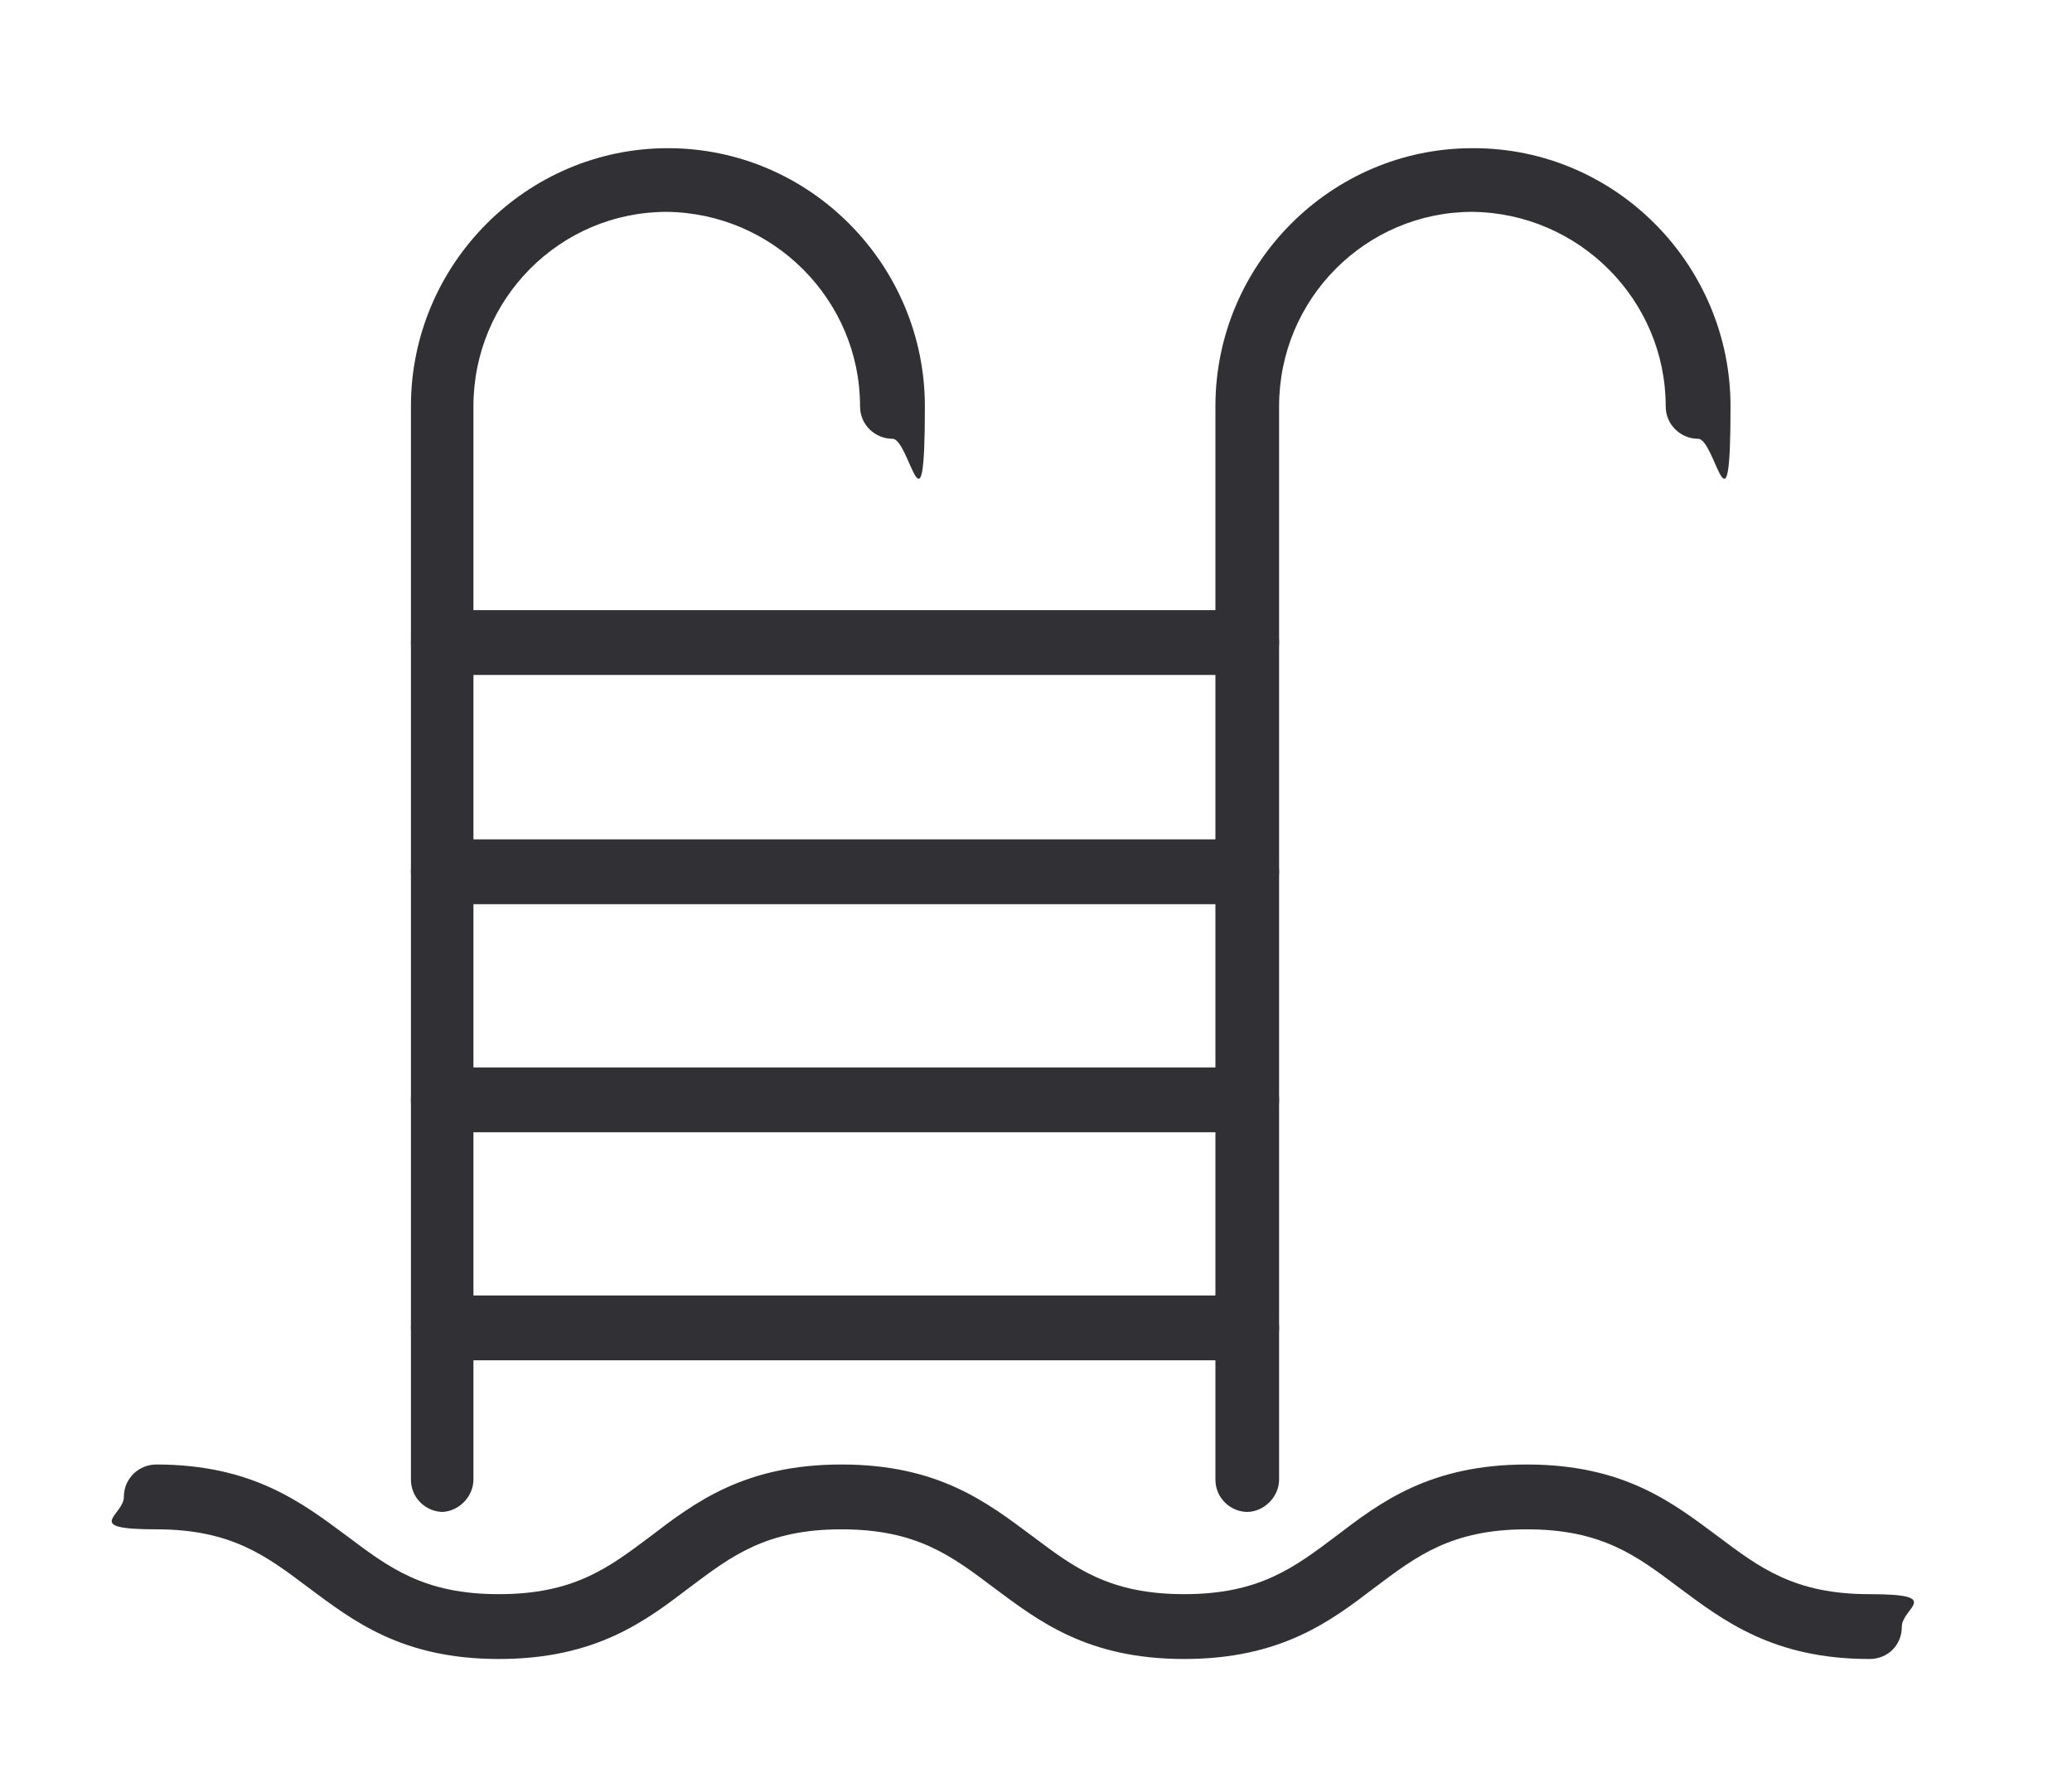
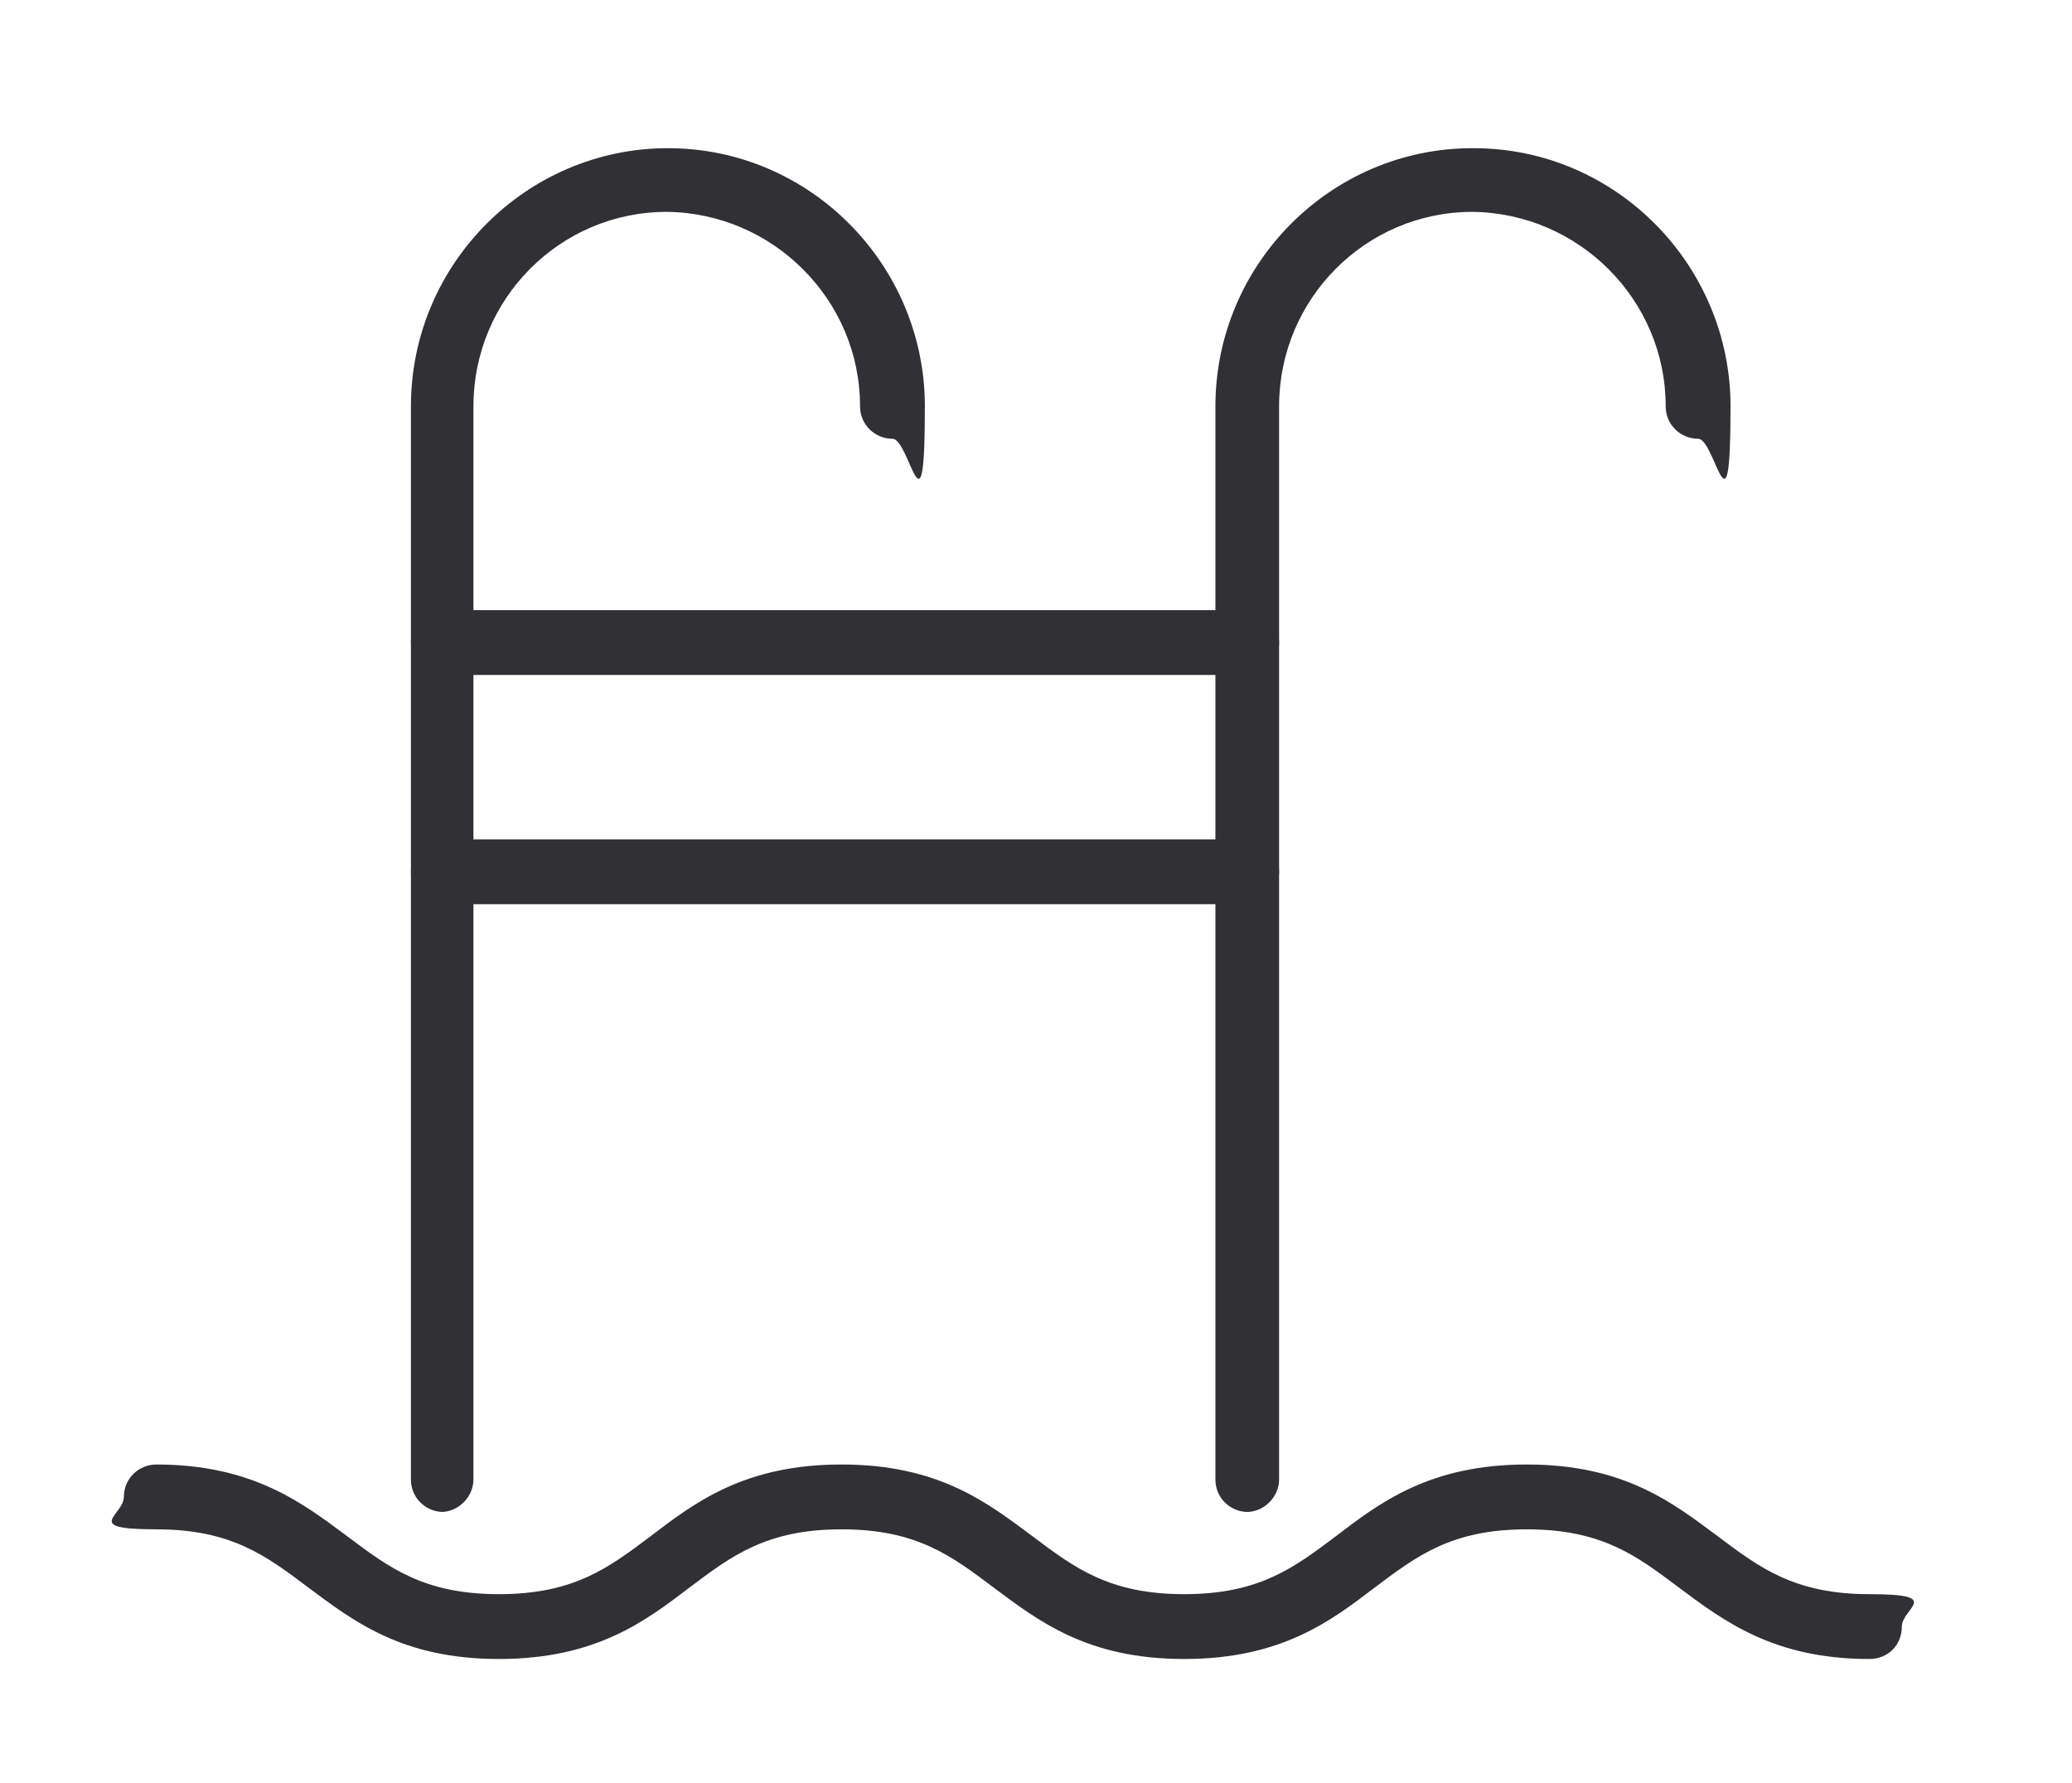
<svg xmlns="http://www.w3.org/2000/svg" id="Layer_1" data-name="Layer 1" viewBox="0 0 179 154">
  <defs>
    <style> .cls-1 { fill: #303035; stroke-width: 0px; } </style>
  </defs>
  <path class="cls-1" d="M161.5,143.3c-8.3,0-12.6-3.3-16.5-6.2-3.6-2.7-6.6-5-13.1-5s-9.5,2.3-13.1,5c-3.8,2.9-8.1,6.2-16.5,6.2s-12.6-3.3-16.5-6.2c-3.6-2.7-6.6-5-13.1-5s-9.5,2.3-13.1,5c-3.8,2.9-8.1,6.2-16.5,6.2s-12.6-3.3-16.5-6.2c-3.6-2.7-6.6-5-13.1-5s-2.8-1.2-2.8-2.8,1.3-2.8,2.8-2.8c8.3,0,12.6,3.3,16.5,6.2,3.6,2.7,6.6,5,13.1,5s9.5-2.3,13.1-5c3.8-2.9,8.1-6.2,16.5-6.2s12.6,3.3,16.5,6.2c3.6,2.7,6.6,5,13.1,5s9.5-2.3,13.1-5c3.8-2.9,8.1-6.2,16.5-6.2s12.6,3.3,16.5,6.2c3.6,2.7,6.6,5,13.1,5s2.8,1.2,2.8,2.8-1.2,2.8-2.8,2.8Z" />
  <g>
    <path class="cls-1" d="M38.3,130.6c-1.5,0-2.8-1.2-2.8-2.8V35.1c0-12.3,10-22.3,22.2-22.3,0,0,0,0,0,0h0c12.3,0,22.2,10.1,22.2,22.3s-1.3,2.8-2.8,2.8-2.8-1.2-2.8-2.8c0-9.2-7.5-16.7-16.7-16.8-9.2,0-16.7,7.5-16.7,16.8v92.7c0,1.5-1.3,2.8-2.8,2.8Z" />
-     <path class="cls-1" d="M107.8,130.6c-1.5,0-2.8-1.2-2.8-2.8V35.1c0-12.3,10-22.3,22.2-22.3h.1c12.3,0,22.2,10.1,22.2,22.3s-1.3,2.8-2.8,2.8-2.8-1.2-2.8-2.8c0-9.2-7.5-16.7-16.7-16.8-9.2,0-16.7,7.5-16.7,16.8v92.7c0,1.5-1.3,2.8-2.8,2.8Z" />
-     <path class="cls-1" d="M107.8,117.5H38.3c-1.5,0-2.8-1.2-2.8-2.8s1.2-2.8,2.8-2.8h69.4c1.5,0,2.8,1.2,2.8,2.8s-1.3,2.8-2.8,2.8Z" />
-     <path class="cls-1" d="M107.8,97.8H38.3c-1.5,0-2.8-1.2-2.8-2.8s1.2-2.8,2.8-2.8h69.4c1.5,0,2.8,1.2,2.8,2.8s-1.3,2.8-2.8,2.8Z" />
+     <path class="cls-1" d="M107.8,130.6c-1.5,0-2.8-1.2-2.8-2.8V35.1c0-12.3,10-22.3,22.2-22.3h.1c12.3,0,22.2,10.1,22.2,22.3s-1.3,2.8-2.8,2.8-2.8-1.2-2.8-2.8c0-9.2-7.5-16.7-16.7-16.8-9.2,0-16.7,7.5-16.7,16.8v92.7c0,1.5-1.3,2.8-2.8,2.8" />
    <path class="cls-1" d="M107.8,78.1H38.3c-1.5,0-2.8-1.2-2.8-2.8s1.2-2.8,2.8-2.8h69.4c1.5,0,2.8,1.2,2.8,2.8s-1.3,2.8-2.8,2.8Z" />
    <path class="cls-1" d="M107.8,58.3H38.3c-1.5,0-2.8-1.2-2.8-2.8s1.2-2.8,2.8-2.8h69.4c1.5,0,2.8,1.2,2.8,2.8s-1.3,2.8-2.8,2.8Z" />
  </g>
</svg>